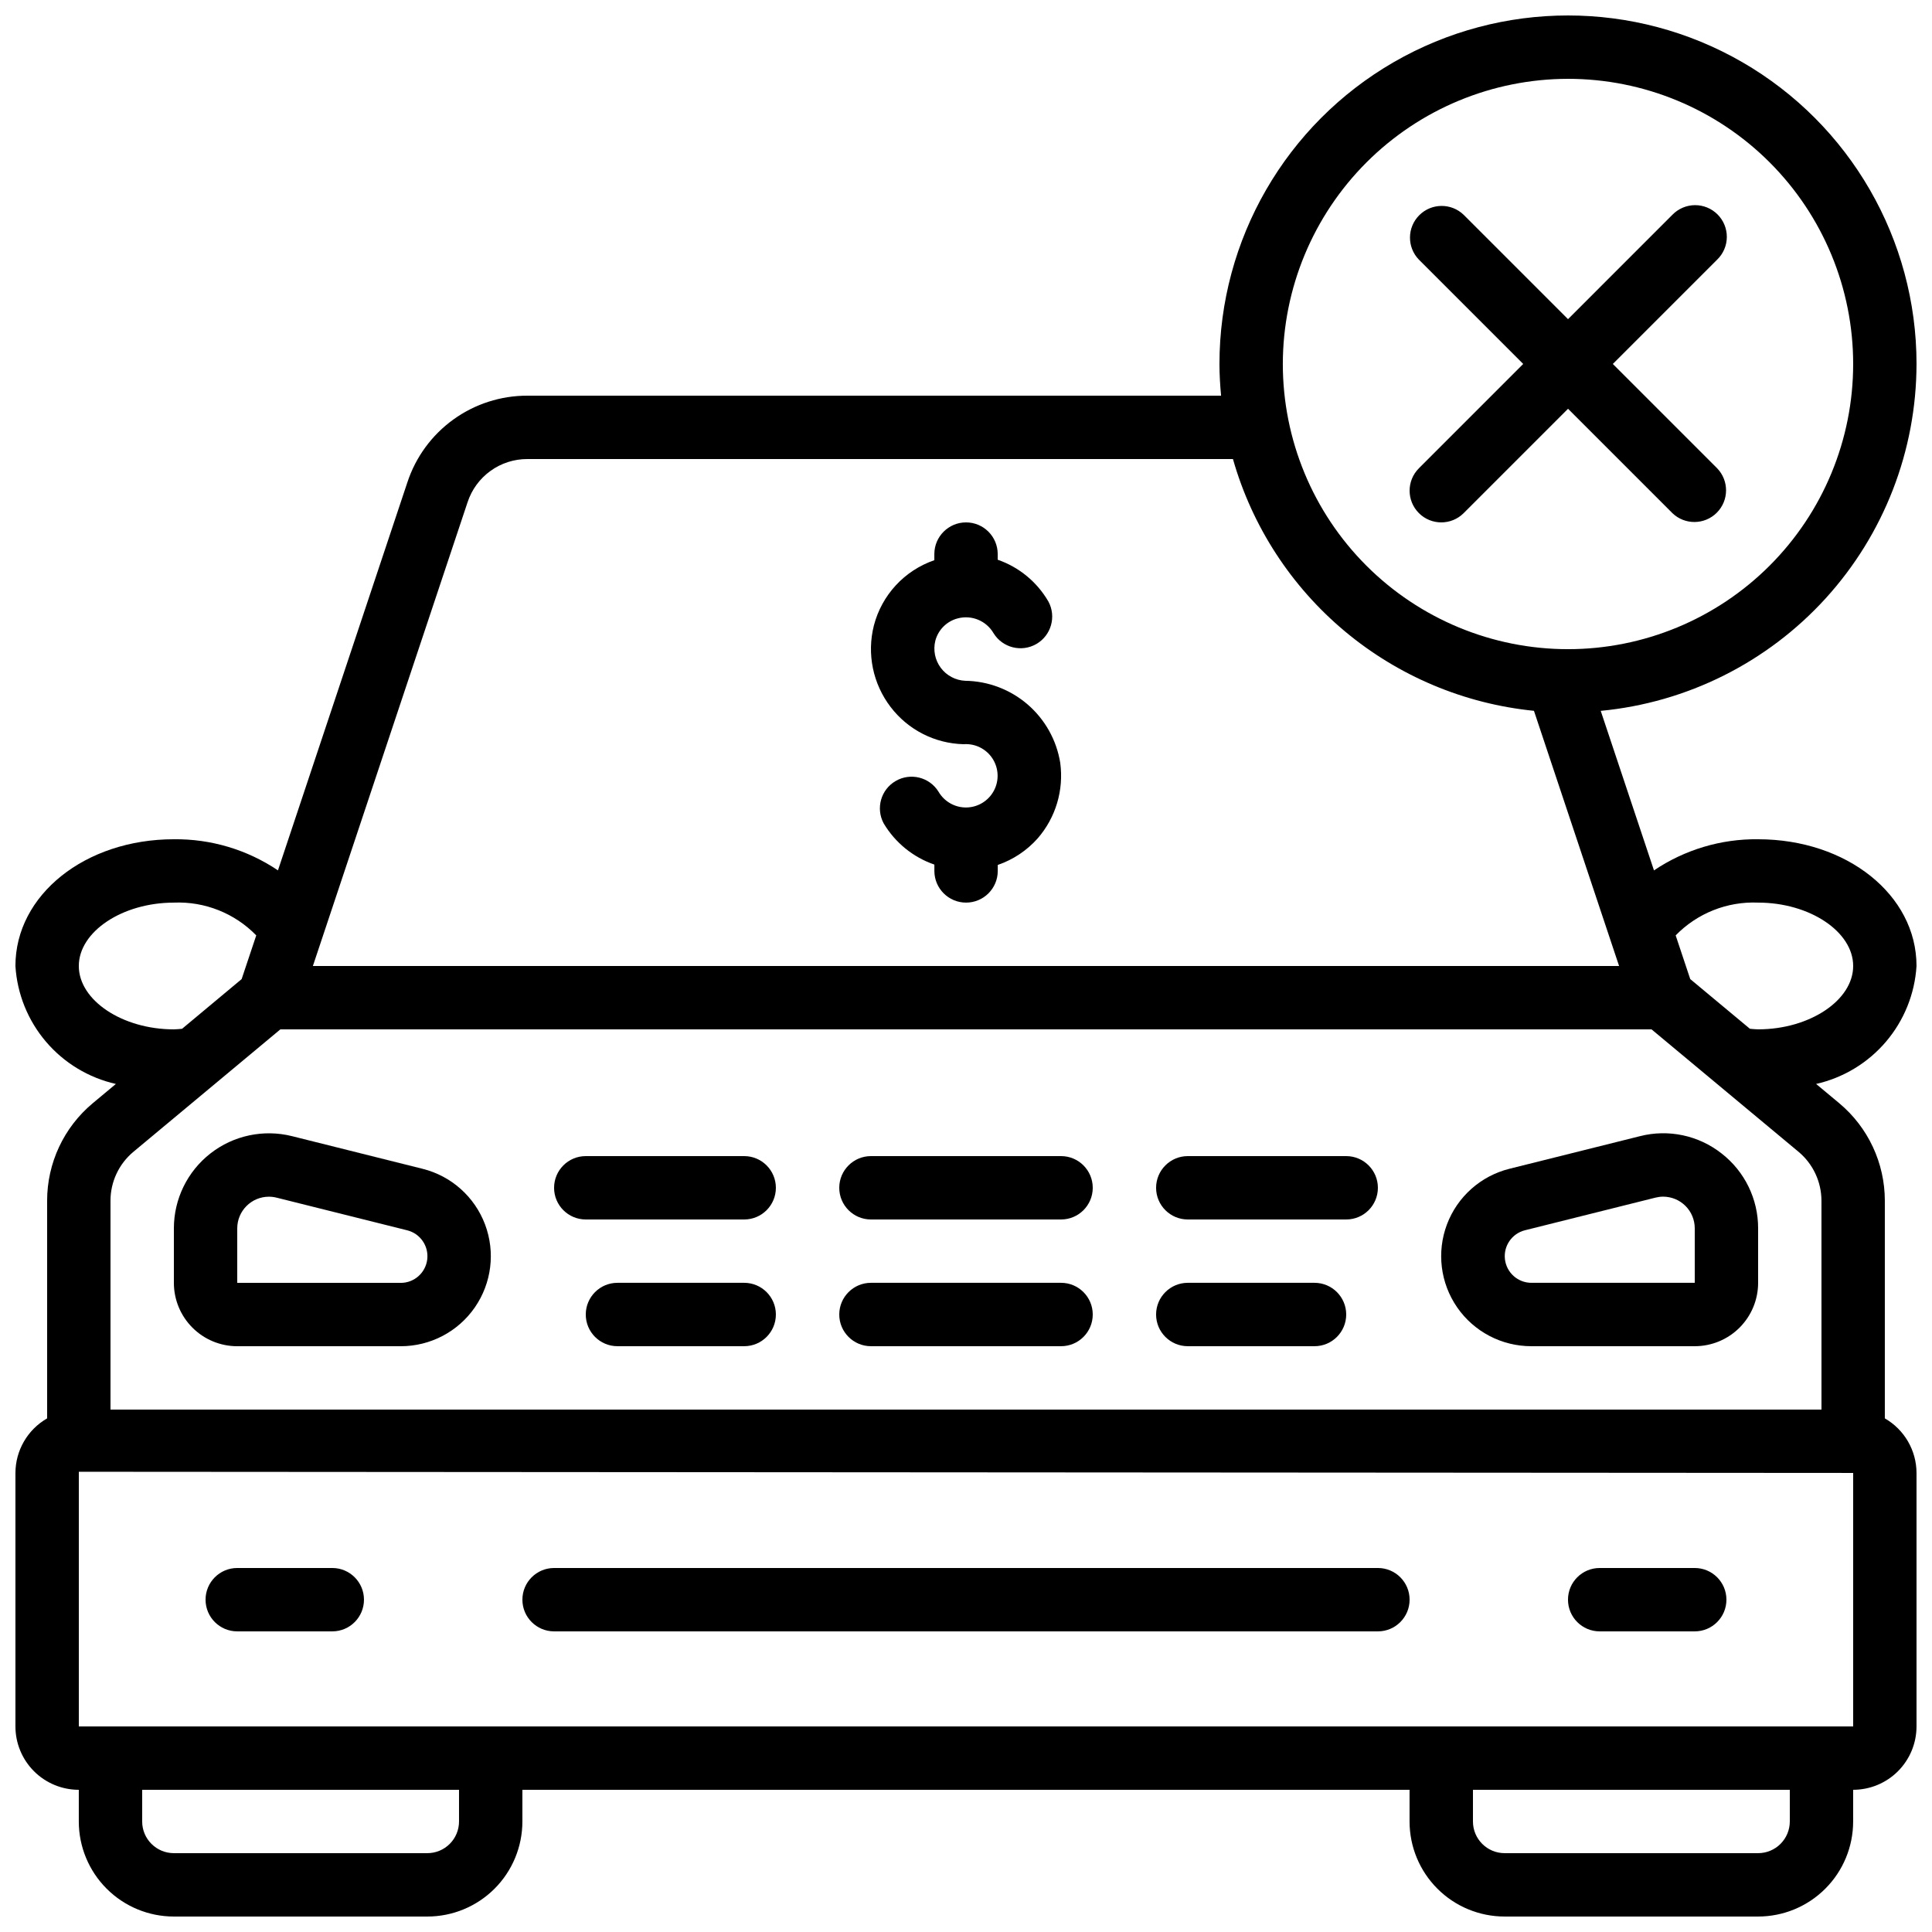
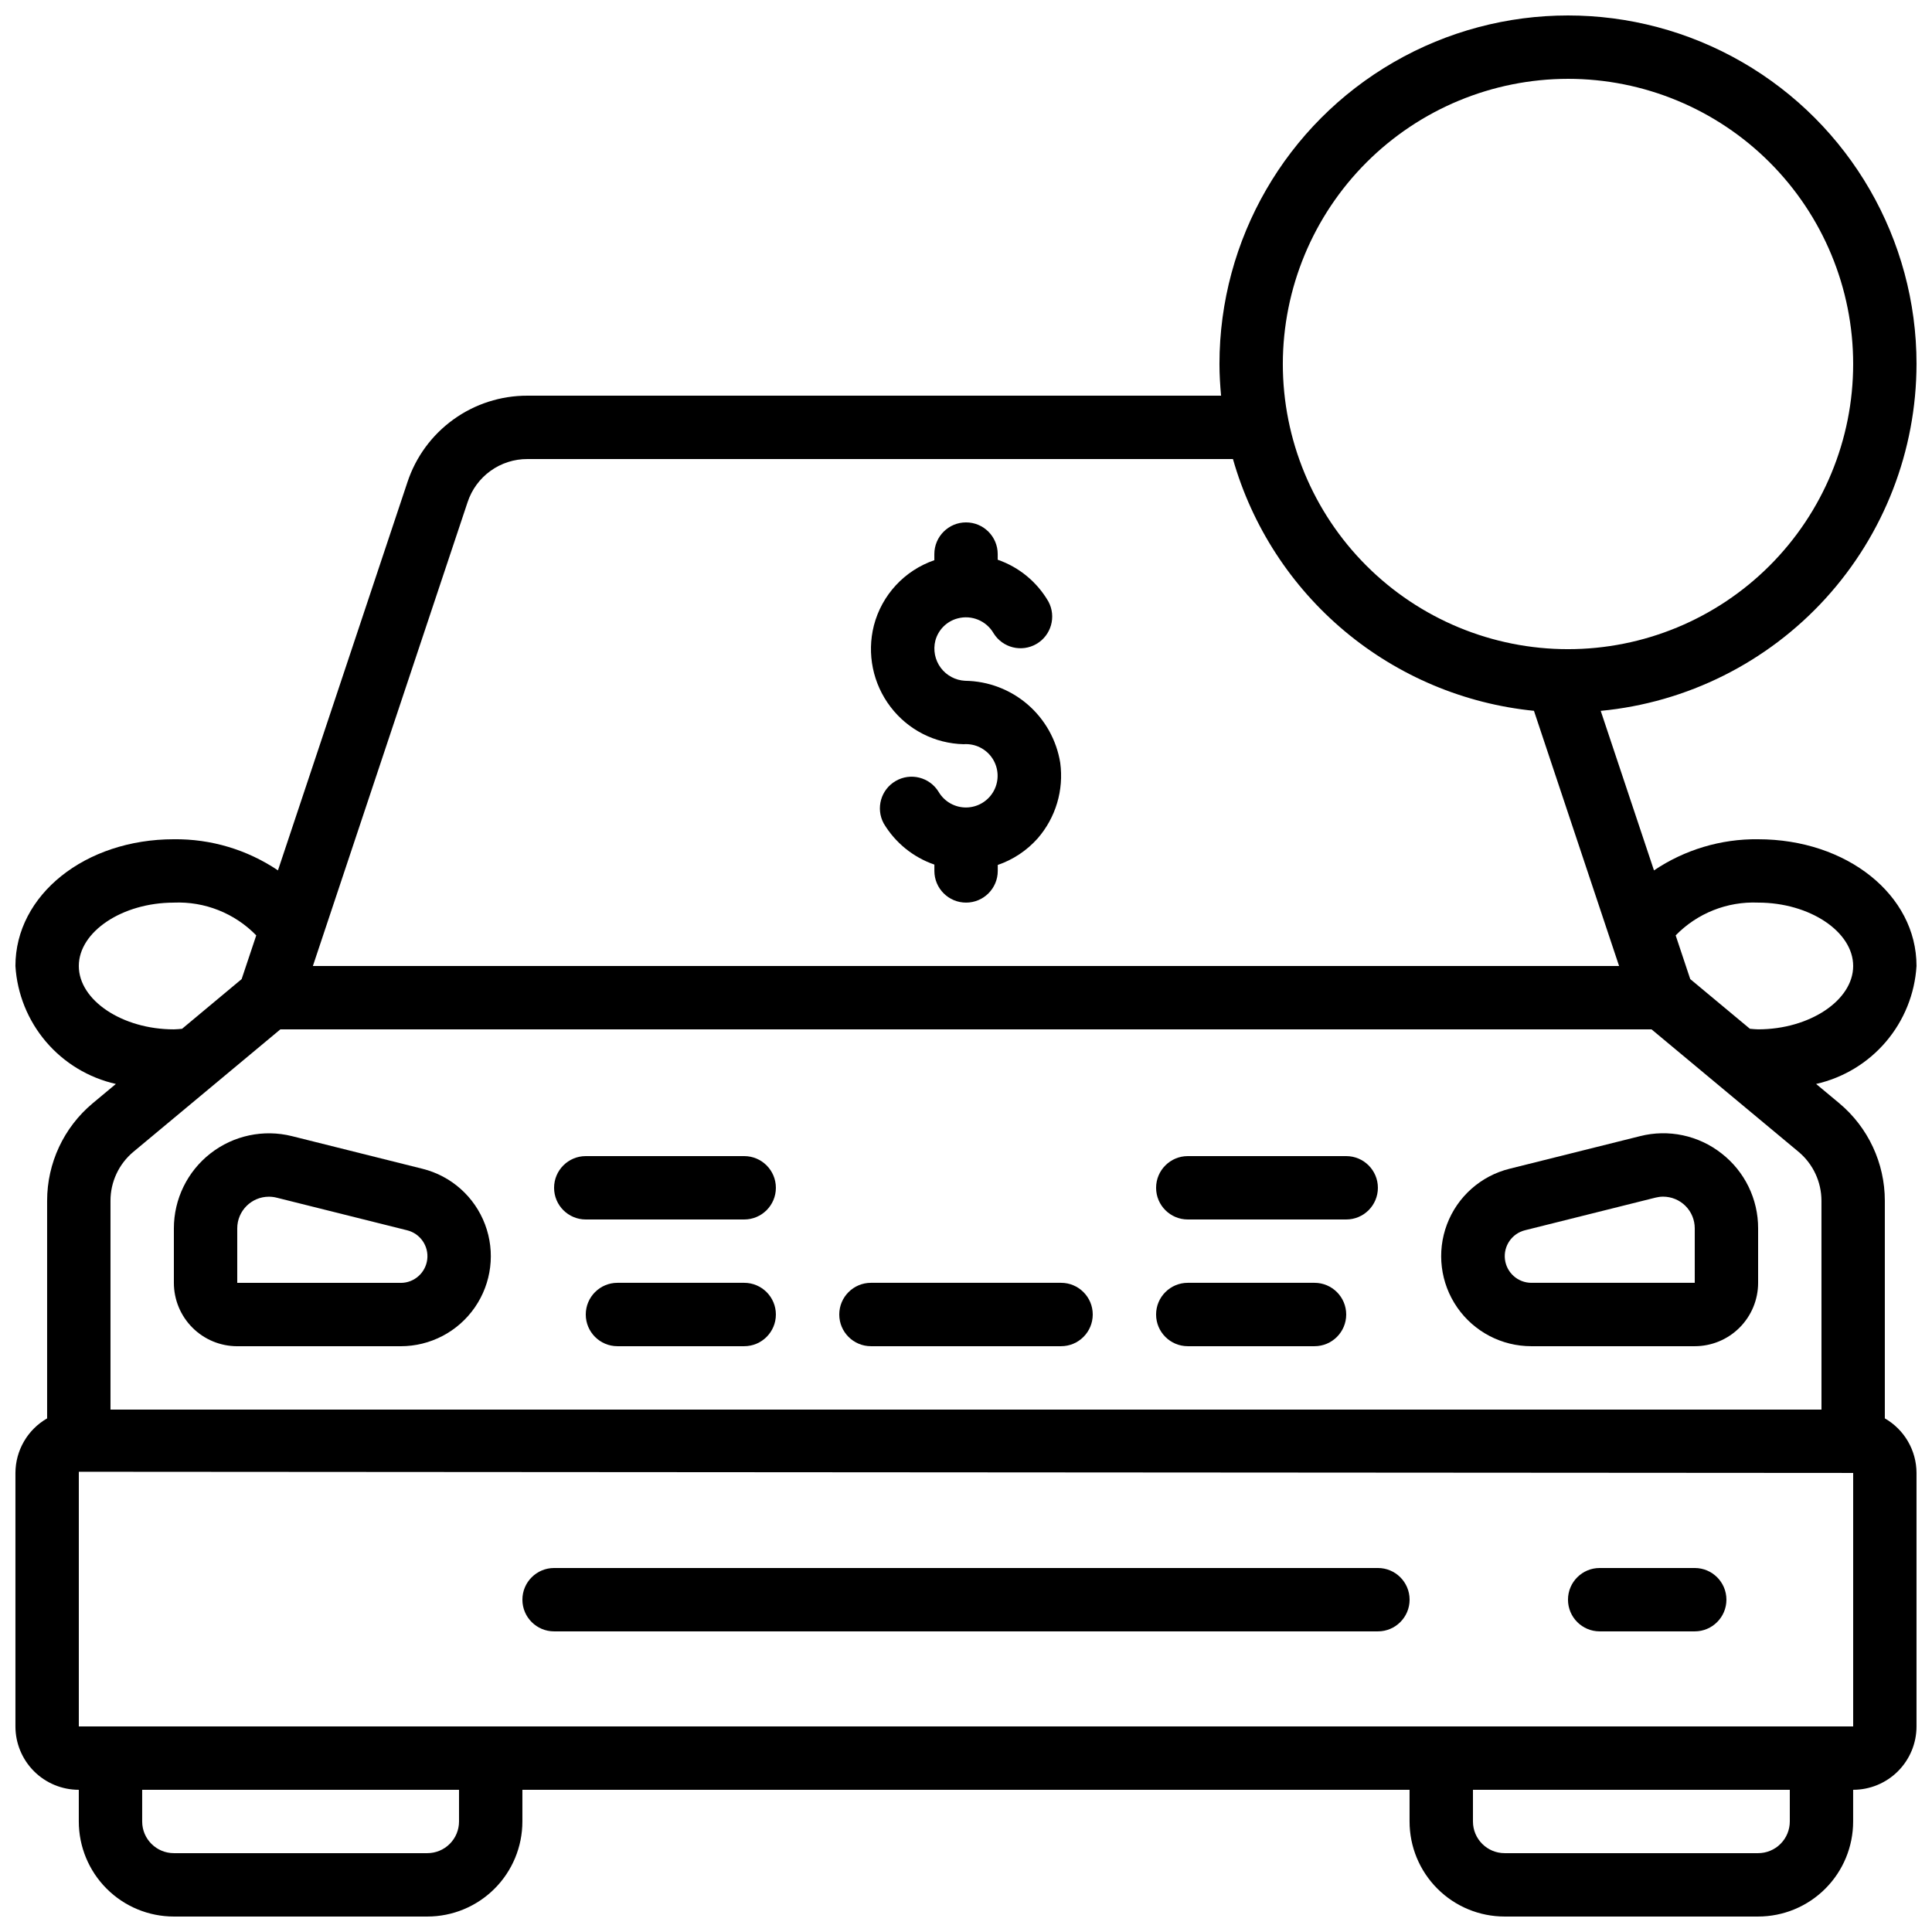
<svg xmlns="http://www.w3.org/2000/svg" width="800px" height="800px" version="1.1" viewBox="144 144 512 512">
  <defs>
    <clipPath id="a">
      <path d="m148.09 148.09h503.81v503.81h-503.81z" />
    </clipPath>
  </defs>
  <g clip-path="url(#a)">
    <path d="m651.9 240.46c0-32.996-17.605-63.488-46.18-79.988-28.578-16.5-63.789-16.5-92.367 0s-46.184 46.992-46.184 79.988c0 2.84 0.176 5.625 0.43 8.398h-183.82c-7.043-0.02-13.914 2.191-19.629 6.312-5.715 4.121-9.98 9.945-12.184 16.637l-34.305 102.85c-8.145-5.484-17.77-8.359-27.59-8.246-23.512 0-41.984 14.754-41.984 33.586v0.004c0.457 7.387 3.301 14.43 8.098 20.066 4.801 5.637 11.301 9.562 18.52 11.195l-6.144 5.121c-7.656 6.394-12.078 15.859-12.074 25.836v57.668c-5.18 2.977-8.379 8.488-8.398 14.461v67.176c0 4.453 1.77 8.723 4.918 11.875 3.148 3.148 7.422 4.918 11.875 4.918v8.398-0.004c0 6.684 2.656 13.09 7.379 17.812 4.723 4.727 11.133 7.379 17.812 7.379h67.176c6.68 0 13.086-2.652 17.812-7.379 4.723-4.723 7.375-11.129 7.375-17.812v-8.395h235.11v8.398-0.004c0 6.684 2.652 13.09 7.379 17.812 4.723 4.727 11.129 7.379 17.812 7.379h67.176-0.004c6.684 0 13.09-2.652 17.812-7.379 4.727-4.723 7.379-11.129 7.379-17.812v-8.395c4.453 0 8.727-1.77 11.875-4.918 3.148-3.152 4.918-7.422 4.918-11.875v-67.176c-0.016-5.973-3.219-11.484-8.395-14.461v-57.668c0-9.984-4.426-19.453-12.086-25.855l-6.129-5.106v0.004c7.219-1.633 13.719-5.562 18.516-11.199s7.637-12.676 8.094-20.062c0-18.836-18.473-33.586-41.984-33.586v-0.004c-9.82-0.113-19.445 2.766-27.59 8.254l-14.113-42.277h-0.004c22.879-2.184 44.125-12.809 59.598-29.801 15.473-16.996 24.062-39.145 24.094-62.129zm-92.363-75.57c20.043 0 39.266 7.961 53.438 22.137 14.172 14.172 22.133 33.395 22.133 53.434 0 20.043-7.961 39.266-22.133 53.438-14.172 14.172-33.395 22.137-53.438 22.137-20.043 0-39.266-7.965-53.438-22.137-14.172-14.172-22.137-33.395-22.137-53.438 0.023-20.035 7.992-39.242 22.16-53.41s33.379-22.137 53.414-22.16zm-291.62 112.19c1.098-3.336 3.227-6.242 6.078-8.293 2.848-2.055 6.277-3.152 9.789-3.137h186.96c5.082 17.836 15.402 33.73 29.625 45.625 14.227 11.898 31.695 19.246 50.145 21.098l22.562 67.629h-346.16zm-77.84 139.71c-13.652 0-25.191-7.691-25.191-16.793s11.539-16.793 25.191-16.793v-0.004c8.18-0.344 16.121 2.816 21.832 8.684l-3.871 11.586-15.785 13.168c-0.723 0.051-1.438 0.152-2.176 0.152zm75.57 209.92v-0.004c0 2.231-0.883 4.363-2.457 5.938-1.578 1.578-3.711 2.461-5.938 2.461h-67.176c-4.637 0-8.398-3.758-8.398-8.398v-8.395h83.969zm352.67 0v-0.004c0 2.231-0.887 4.363-2.461 5.938-1.574 1.578-3.711 2.461-5.938 2.461h-67.172c-4.641 0-8.398-3.758-8.398-8.398v-8.395h83.969zm16.793-25.191h-470.22v-67.488l470.22 0.312zm-8.398-83.969h-453.43v-55.336c-0.004-5 2.211-9.742 6.043-12.949l38.98-32.477h363.37l38.961 32.453c3.844 3.211 6.066 7.965 6.07 12.973zm-16.793-134.35c13.652 0 25.191 7.691 25.191 16.793 0 9.102-11.539 16.793-25.191 16.793-0.738 0-1.453-0.102-2.176-0.152l-15.812-13.168-3.863-11.586 0.004 0.004c5.715-5.871 13.664-9.031 21.848-8.684z" />
  </g>
  <path d="m255.97 453.74-34.586-8.648c-7.527-1.883-15.504-0.191-21.617 4.582-6.117 4.777-9.691 12.102-9.688 19.859v14.434c0 4.457 1.77 8.727 4.918 11.875 3.148 3.152 7.422 4.922 11.875 4.922h43.312c7.84 0.008 15.184-3.836 19.645-10.281 4.465-6.445 5.477-14.672 2.707-22.008-2.766-7.336-8.961-12.844-16.566-14.734zm-5.785 30.227h-43.312v-14.434c0-4.637 3.762-8.395 8.398-8.395 0.691 0.004 1.379 0.09 2.047 0.258l34.594 8.648c3.461 0.863 5.738 4.168 5.312 7.707-0.43 3.543-3.426 6.211-6.988 6.227z" />
  <path d="m600.24 449.68c-6.106-4.805-14.094-6.5-21.621-4.586l-34.59 8.641c-7.606 1.891-13.801 7.398-16.566 14.734-2.769 7.336-1.754 15.562 2.707 22.008 4.461 6.445 11.809 10.289 19.648 10.281h43.309c4.453 0 8.727-1.77 11.875-4.922 3.148-3.148 4.918-7.418 4.918-11.875v-14.434c0.02-7.758-3.555-15.086-9.68-19.848zm-7.113 34.281h-43.309c-3.566-0.012-6.562-2.684-6.992-6.223-0.426-3.539 1.852-6.844 5.312-7.707l34.586-8.648c0.656-0.164 1.328-0.254 2.008-0.258 2.227 0 4.359 0.883 5.938 2.457 1.574 1.574 2.457 3.711 2.457 5.938z" />
-   <path d="m520.02 279.98c3.277 3.277 8.594 3.277 11.871 0l27.652-27.652 27.652 27.652h-0.004c3.297 3.18 8.535 3.137 11.773-0.105 3.238-3.238 3.285-8.473 0.102-11.77l-27.652-27.652 27.652-27.652v0.004c1.621-1.566 2.543-3.715 2.562-5.969 0.02-2.25-0.867-4.418-2.457-6.008-1.594-1.594-3.762-2.481-6.012-2.461-2.254 0.02-4.402 0.945-5.969 2.562l-27.648 27.652-27.652-27.652c-3.293-3.18-8.531-3.137-11.77 0.105-3.238 3.238-3.285 8.473-0.102 11.77l27.648 27.648-27.652 27.652h0.004c-3.277 3.277-3.277 8.594 0 11.875z" />
  <path d="m290.84 576.33h218.32c4.637 0 8.398-3.758 8.398-8.398 0-4.637-3.762-8.395-8.398-8.395h-218.32c-4.637 0-8.398 3.758-8.398 8.395 0 4.641 3.762 8.398 8.398 8.398z" />
  <path d="m567.93 576.33h25.191c4.637 0 8.398-3.758 8.398-8.398 0-4.637-3.762-8.395-8.398-8.395h-25.191c-4.637 0-8.395 3.758-8.395 8.395 0 4.641 3.758 8.398 8.395 8.398z" />
-   <path d="m206.87 576.33h25.191c4.637 0 8.395-3.758 8.395-8.398 0-4.637-3.758-8.395-8.395-8.395h-25.191c-4.637 0-8.395 3.758-8.395 8.395 0 4.641 3.758 8.398 8.395 8.398z" />
  <path d="m341.22 450.38h-41.984c-4.641 0-8.398 3.762-8.398 8.398 0 4.637 3.758 8.395 8.398 8.395h41.984c4.637 0 8.395-3.758 8.395-8.395 0-4.637-3.758-8.398-8.395-8.398z" />
  <path d="m500.76 450.38h-41.984c-4.637 0-8.398 3.762-8.398 8.398 0 4.637 3.762 8.395 8.398 8.395h41.984c4.637 0 8.395-3.758 8.395-8.395 0-4.637-3.758-8.398-8.395-8.398z" />
-   <path d="m425.19 450.38h-50.379c-4.637 0-8.398 3.762-8.398 8.398 0 4.637 3.762 8.395 8.398 8.395h50.383-0.004c4.641 0 8.398-3.758 8.398-8.395 0-4.637-3.758-8.398-8.398-8.398z" />
  <path d="m341.22 483.96h-33.59c-4.637 0-8.395 3.762-8.395 8.398s3.758 8.398 8.395 8.398h33.59c4.637 0 8.395-3.762 8.395-8.398s-3.758-8.398-8.395-8.398z" />
-   <path d="m492.36 483.96h-33.586c-4.637 0-8.398 3.762-8.398 8.398s3.762 8.398 8.398 8.398h33.586c4.637 0 8.398-3.762 8.398-8.398s-3.762-8.398-8.398-8.398z" />
+   <path d="m492.36 483.96h-33.586c-4.637 0-8.398 3.762-8.398 8.398s3.762 8.398 8.398 8.398h33.586c4.637 0 8.398-3.762 8.398-8.398s-3.762-8.398-8.398-8.398" />
  <path d="m425.19 483.96h-50.379c-4.637 0-8.398 3.762-8.398 8.398s3.762 8.398 8.398 8.398h50.383-0.004c4.641 0 8.398-3.762 8.398-8.398s-3.758-8.398-8.398-8.398z" />
  <path d="m399.37 341.22c3.047-0.223 5.969 1.227 7.641 3.781 1.668 2.555 1.82 5.812 0.395 8.512-1.426 2.699-4.203 4.414-7.254 4.477-3.051 0.062-5.894-1.539-7.43-4.176-2.387-3.859-7.41-5.125-11.34-2.852-3.934 2.269-5.348 7.25-3.195 11.246 3.047 5.113 7.809 8.98 13.434 10.918v1.68c0 4.637 3.762 8.395 8.398 8.395s8.398-3.758 8.398-8.395v-1.586c4.07-1.395 7.715-3.82 10.578-7.039 4.789-5.508 6.965-12.812 5.977-20.043-0.973-6.004-4.031-11.477-8.637-15.449-4.609-3.973-10.469-6.191-16.551-6.273-2.566-0.121-4.945-1.387-6.477-3.449s-2.055-4.707-1.426-7.195c0.766-2.875 3.008-5.117 5.879-5.879 3.703-1.008 7.621 0.602 9.547 3.922 2.387 3.859 7.41 5.121 11.34 2.852 3.93-2.269 5.344-7.254 3.195-11.25-3.008-5.184-7.773-9.117-13.438-11.082v-1.496c0-4.637-3.758-8.398-8.395-8.398-4.637 0-8.398 3.762-8.398 8.398v1.621c-7.914 2.715-13.938 9.227-16.027 17.332-1.891 7.477-0.262 15.406 4.414 21.535 4.613 6.074 11.746 9.719 19.371 9.895z" />
</svg>